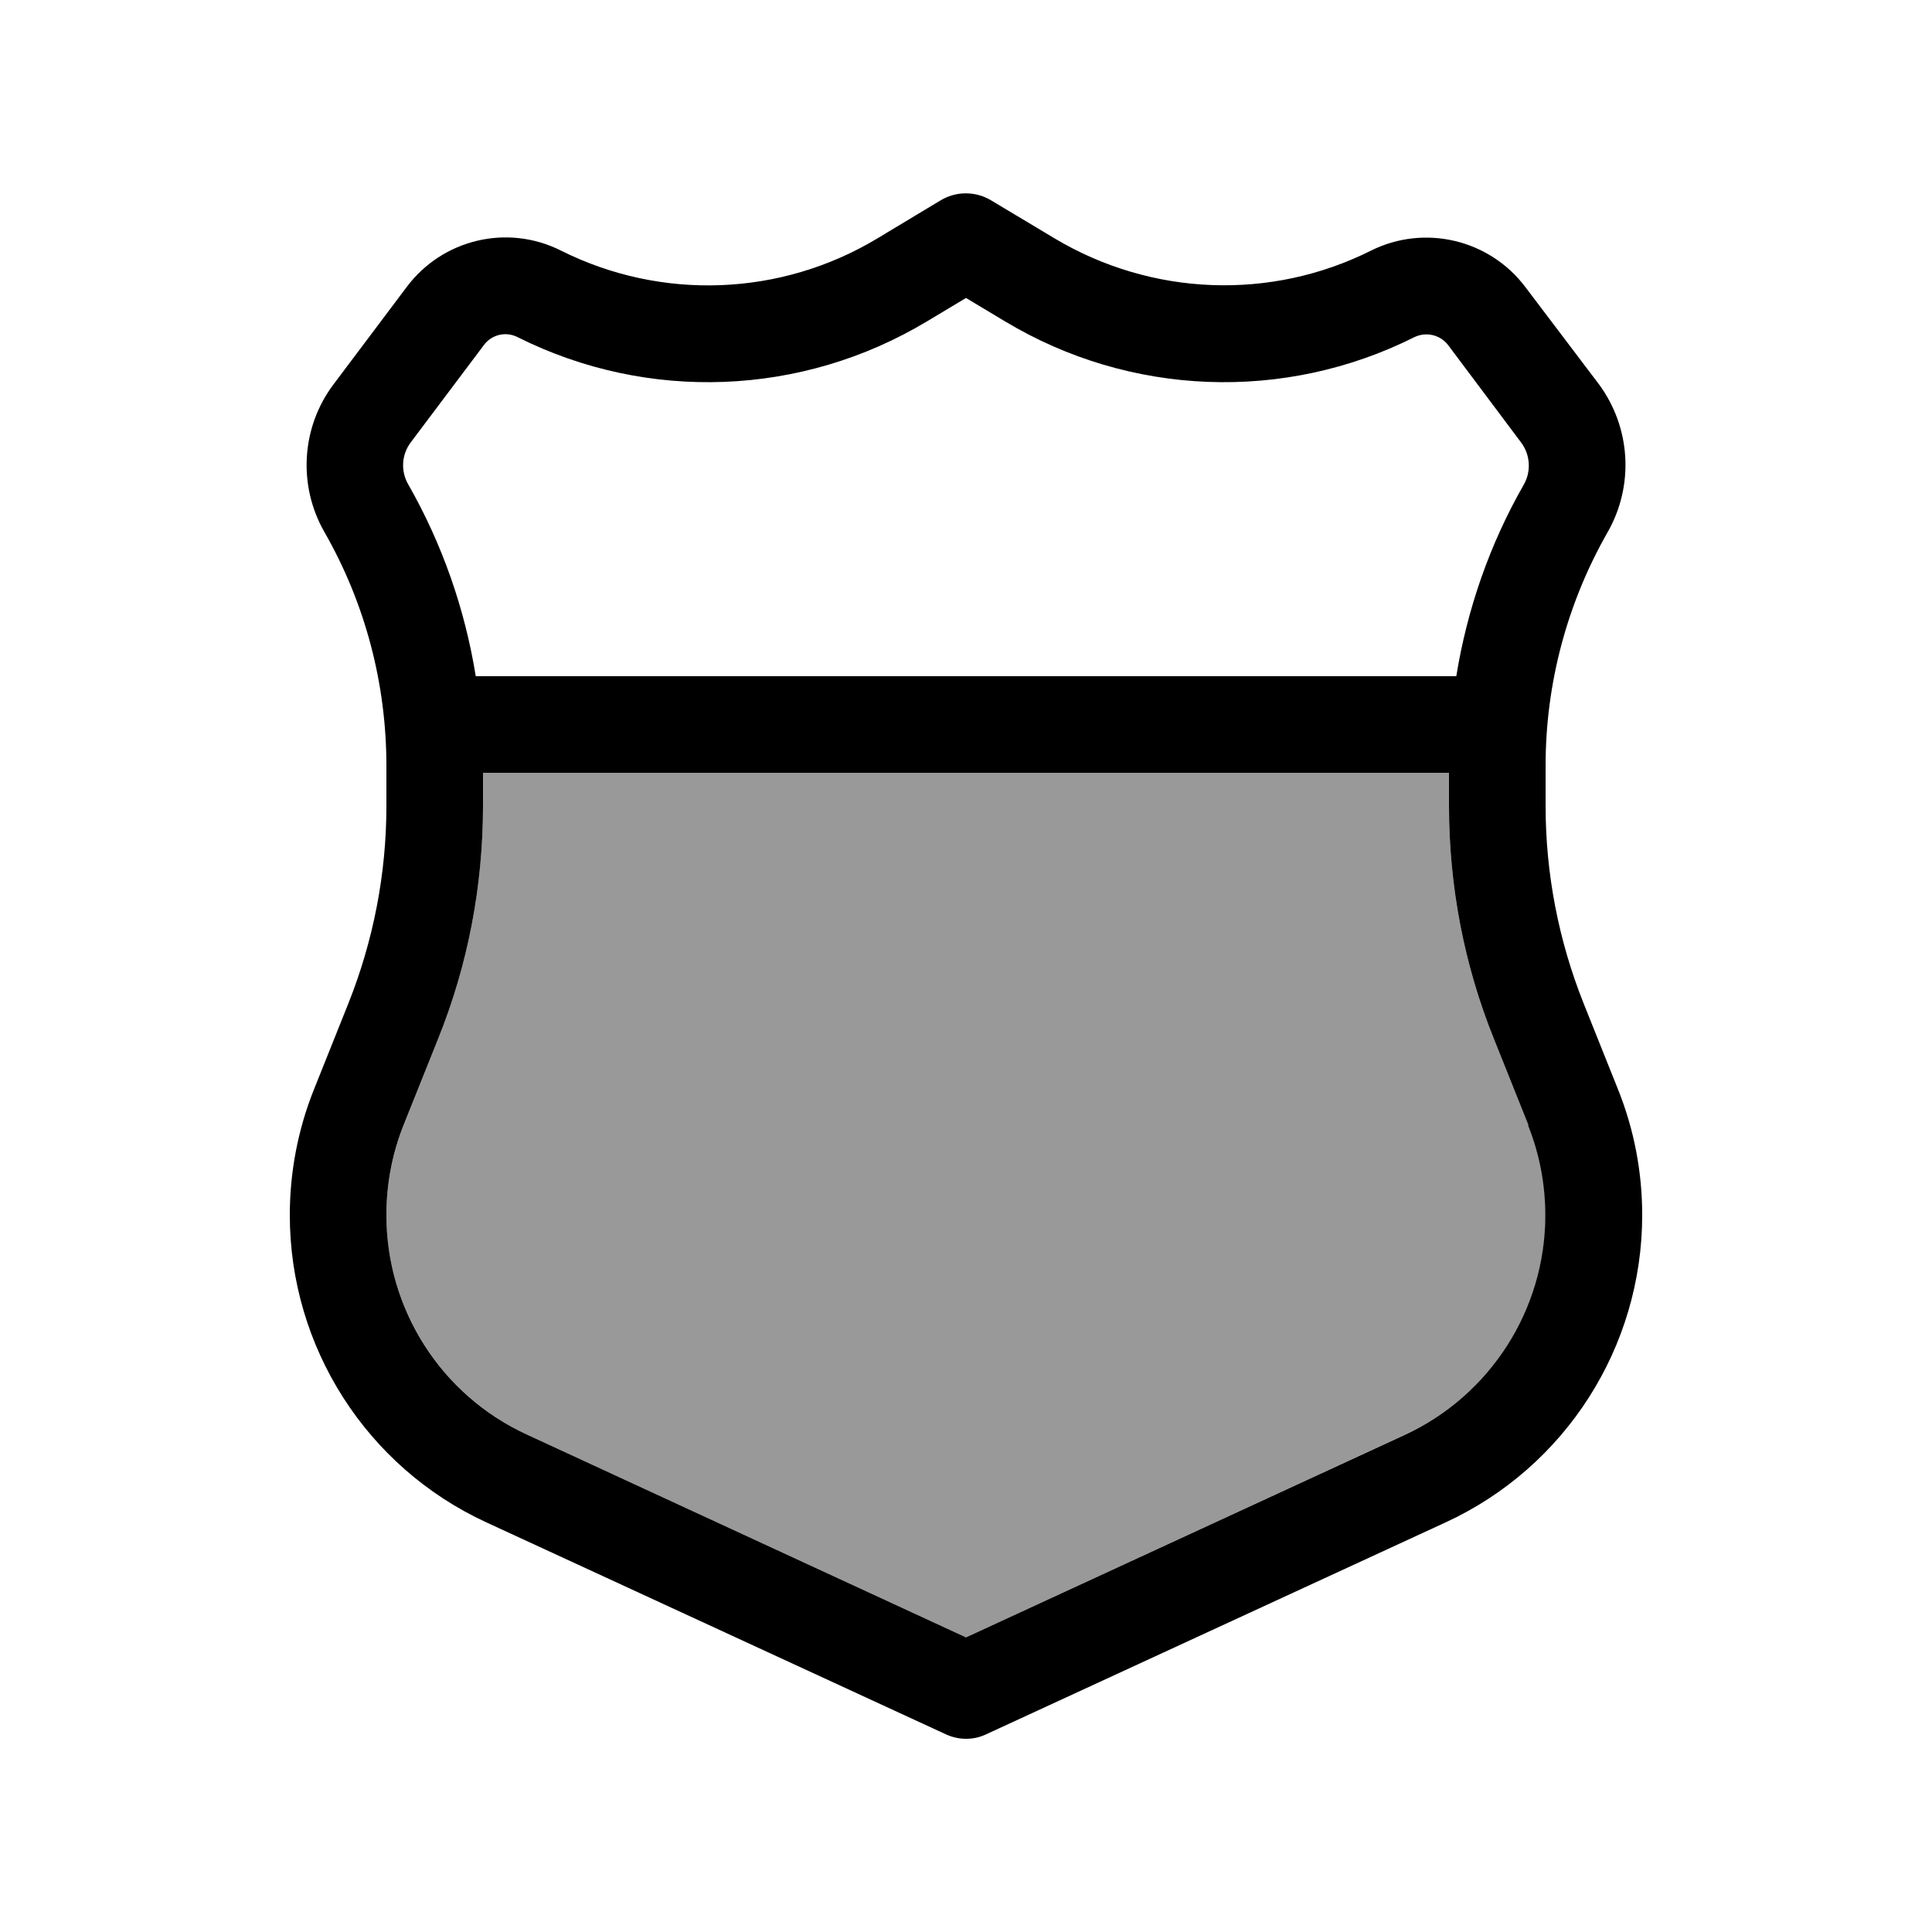
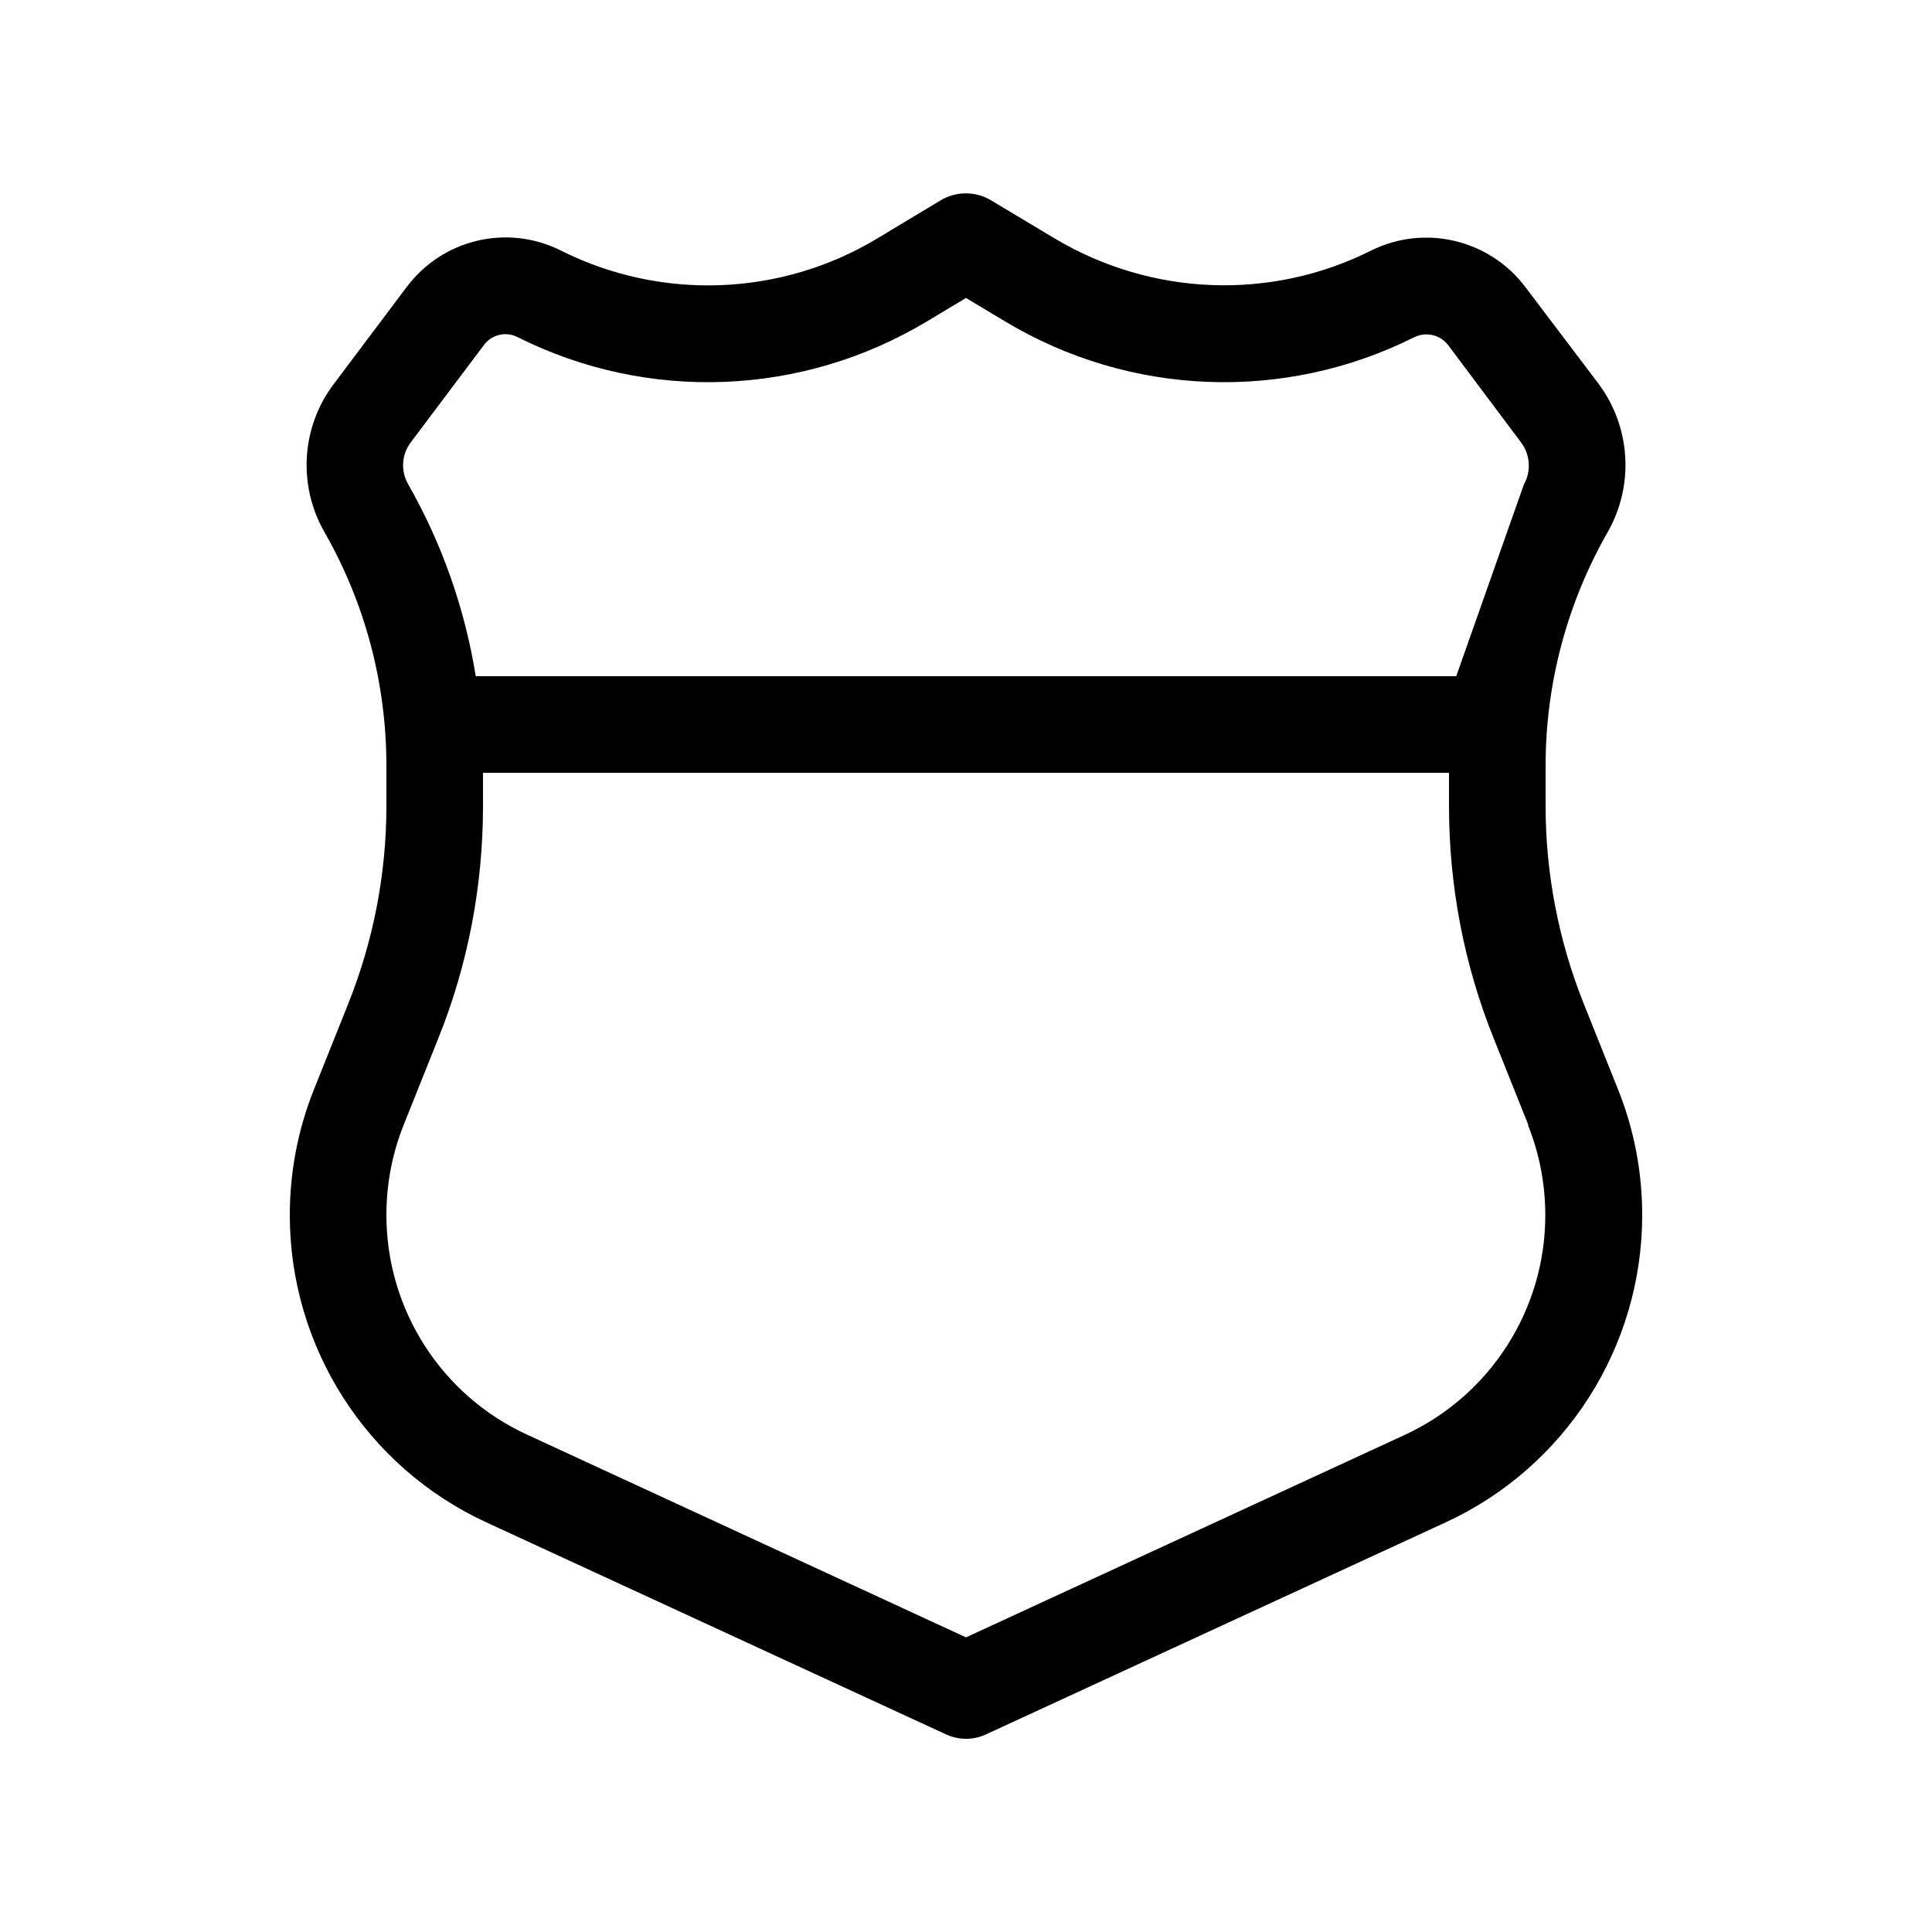
<svg xmlns="http://www.w3.org/2000/svg" viewBox="0 0 640 640">
-   <path opacity=".4" fill="currentColor" d="M128 402.5C128 433.7 146.2 462.1 174.5 475.2L320 542.4L465.5 475.2C493.9 462.1 512 433.7 512 402.5C512 392.3 510.1 382.2 506.3 372.7L494.9 344.2C485 319.7 480 293.5 480 267L480 256L160 256L160 267C160 293.5 155 319.7 145.1 344.2L133.7 372.8C129.9 382.3 128 392.4 128 402.6z" />
-   <path fill="currentColor" d="M328.2 66.3C323.1 63.3 316.8 63.3 311.7 66.3L290.6 79C258.7 98.2 219.1 99.7 185.8 83C168.1 74.1 146.6 79.2 134.7 95.1L110.5 127.3C99.8 141.5 98.6 160.8 107.5 176.3C121 199.9 128 226.5 128 253.7L128 267C128 289.4 123.7 311.6 115.4 332.4L104 360.9C98.7 374.1 96 388.3 96 402.5C96 446.2 121.4 486 161.1 504.3L313.3 574.5C317.6 576.5 322.5 576.5 326.7 574.5L478.9 504.3C518.6 486 544 446.2 544 402.5C544 388.2 541.3 374.1 536 360.9L524.6 332.4C516.3 311.6 512 289.4 512 267L512 253.6C512 226.5 519.1 199.8 532.6 176.2C541.4 160.7 540.2 141.5 529.6 127.2L505.3 95.1C493.4 79.3 471.9 74.2 454.2 83C420.9 99.7 381.4 98.1 349.4 79L328.2 66.3zM506.2 372.8C510 382.3 511.9 392.4 511.9 402.6C511.9 433.8 493.7 462.2 465.4 475.3L320 542.4L174.5 475.2C146.1 462.1 128 433.7 128 402.5C128 392.3 129.9 382.2 133.7 372.7L145.1 344.2C155 319.7 160 293.5 160 267L160 256L480 256L480 267C480 293.5 485 319.7 494.9 344.2L506.3 372.7zM482.4 224L157.6 224C154 201.7 146.5 180.2 135.2 160.4C132.7 156 133 150.6 136.1 146.5L160.3 114.3C162.9 110.8 167.6 109.7 171.5 111.7C214.6 133.3 265.7 131.3 307 106.5L320 98.7L333 106.5C374.3 131.3 425.4 133.3 468.5 111.7C472.4 109.8 477.1 110.9 479.7 114.3L503.9 146.6C506.9 150.6 507.3 156.1 504.8 160.5C493.5 180.2 486 201.8 482.4 224.1z" />
+   <path fill="currentColor" d="M328.2 66.3C323.1 63.3 316.8 63.3 311.7 66.3L290.6 79C258.7 98.2 219.1 99.7 185.8 83C168.1 74.1 146.6 79.2 134.7 95.1L110.5 127.3C99.8 141.5 98.6 160.8 107.5 176.3C121 199.9 128 226.5 128 253.7L128 267C128 289.4 123.7 311.6 115.4 332.4L104 360.9C98.7 374.1 96 388.3 96 402.5C96 446.2 121.4 486 161.1 504.3L313.3 574.5C317.6 576.5 322.5 576.5 326.7 574.5L478.9 504.3C518.6 486 544 446.2 544 402.5C544 388.2 541.3 374.1 536 360.9L524.6 332.4C516.3 311.6 512 289.4 512 267L512 253.6C512 226.5 519.1 199.8 532.6 176.2C541.4 160.7 540.2 141.5 529.6 127.2L505.3 95.1C493.4 79.3 471.9 74.2 454.2 83C420.9 99.7 381.4 98.1 349.4 79L328.2 66.3zM506.2 372.8C510 382.3 511.9 392.4 511.9 402.6C511.9 433.8 493.7 462.2 465.4 475.3L320 542.4L174.5 475.2C146.1 462.1 128 433.7 128 402.5C128 392.3 129.9 382.2 133.7 372.7L145.1 344.2C155 319.7 160 293.5 160 267L160 256L480 256L480 267C480 293.5 485 319.7 494.9 344.2L506.3 372.7zM482.4 224L157.6 224C154 201.7 146.5 180.2 135.2 160.4C132.7 156 133 150.6 136.1 146.5L160.3 114.3C162.9 110.8 167.6 109.7 171.5 111.7C214.6 133.3 265.7 131.3 307 106.5L320 98.7L333 106.5C374.3 131.3 425.4 133.3 468.5 111.7C472.4 109.8 477.1 110.9 479.7 114.3L503.9 146.6C506.9 150.6 507.3 156.1 504.8 160.5z" />
</svg>